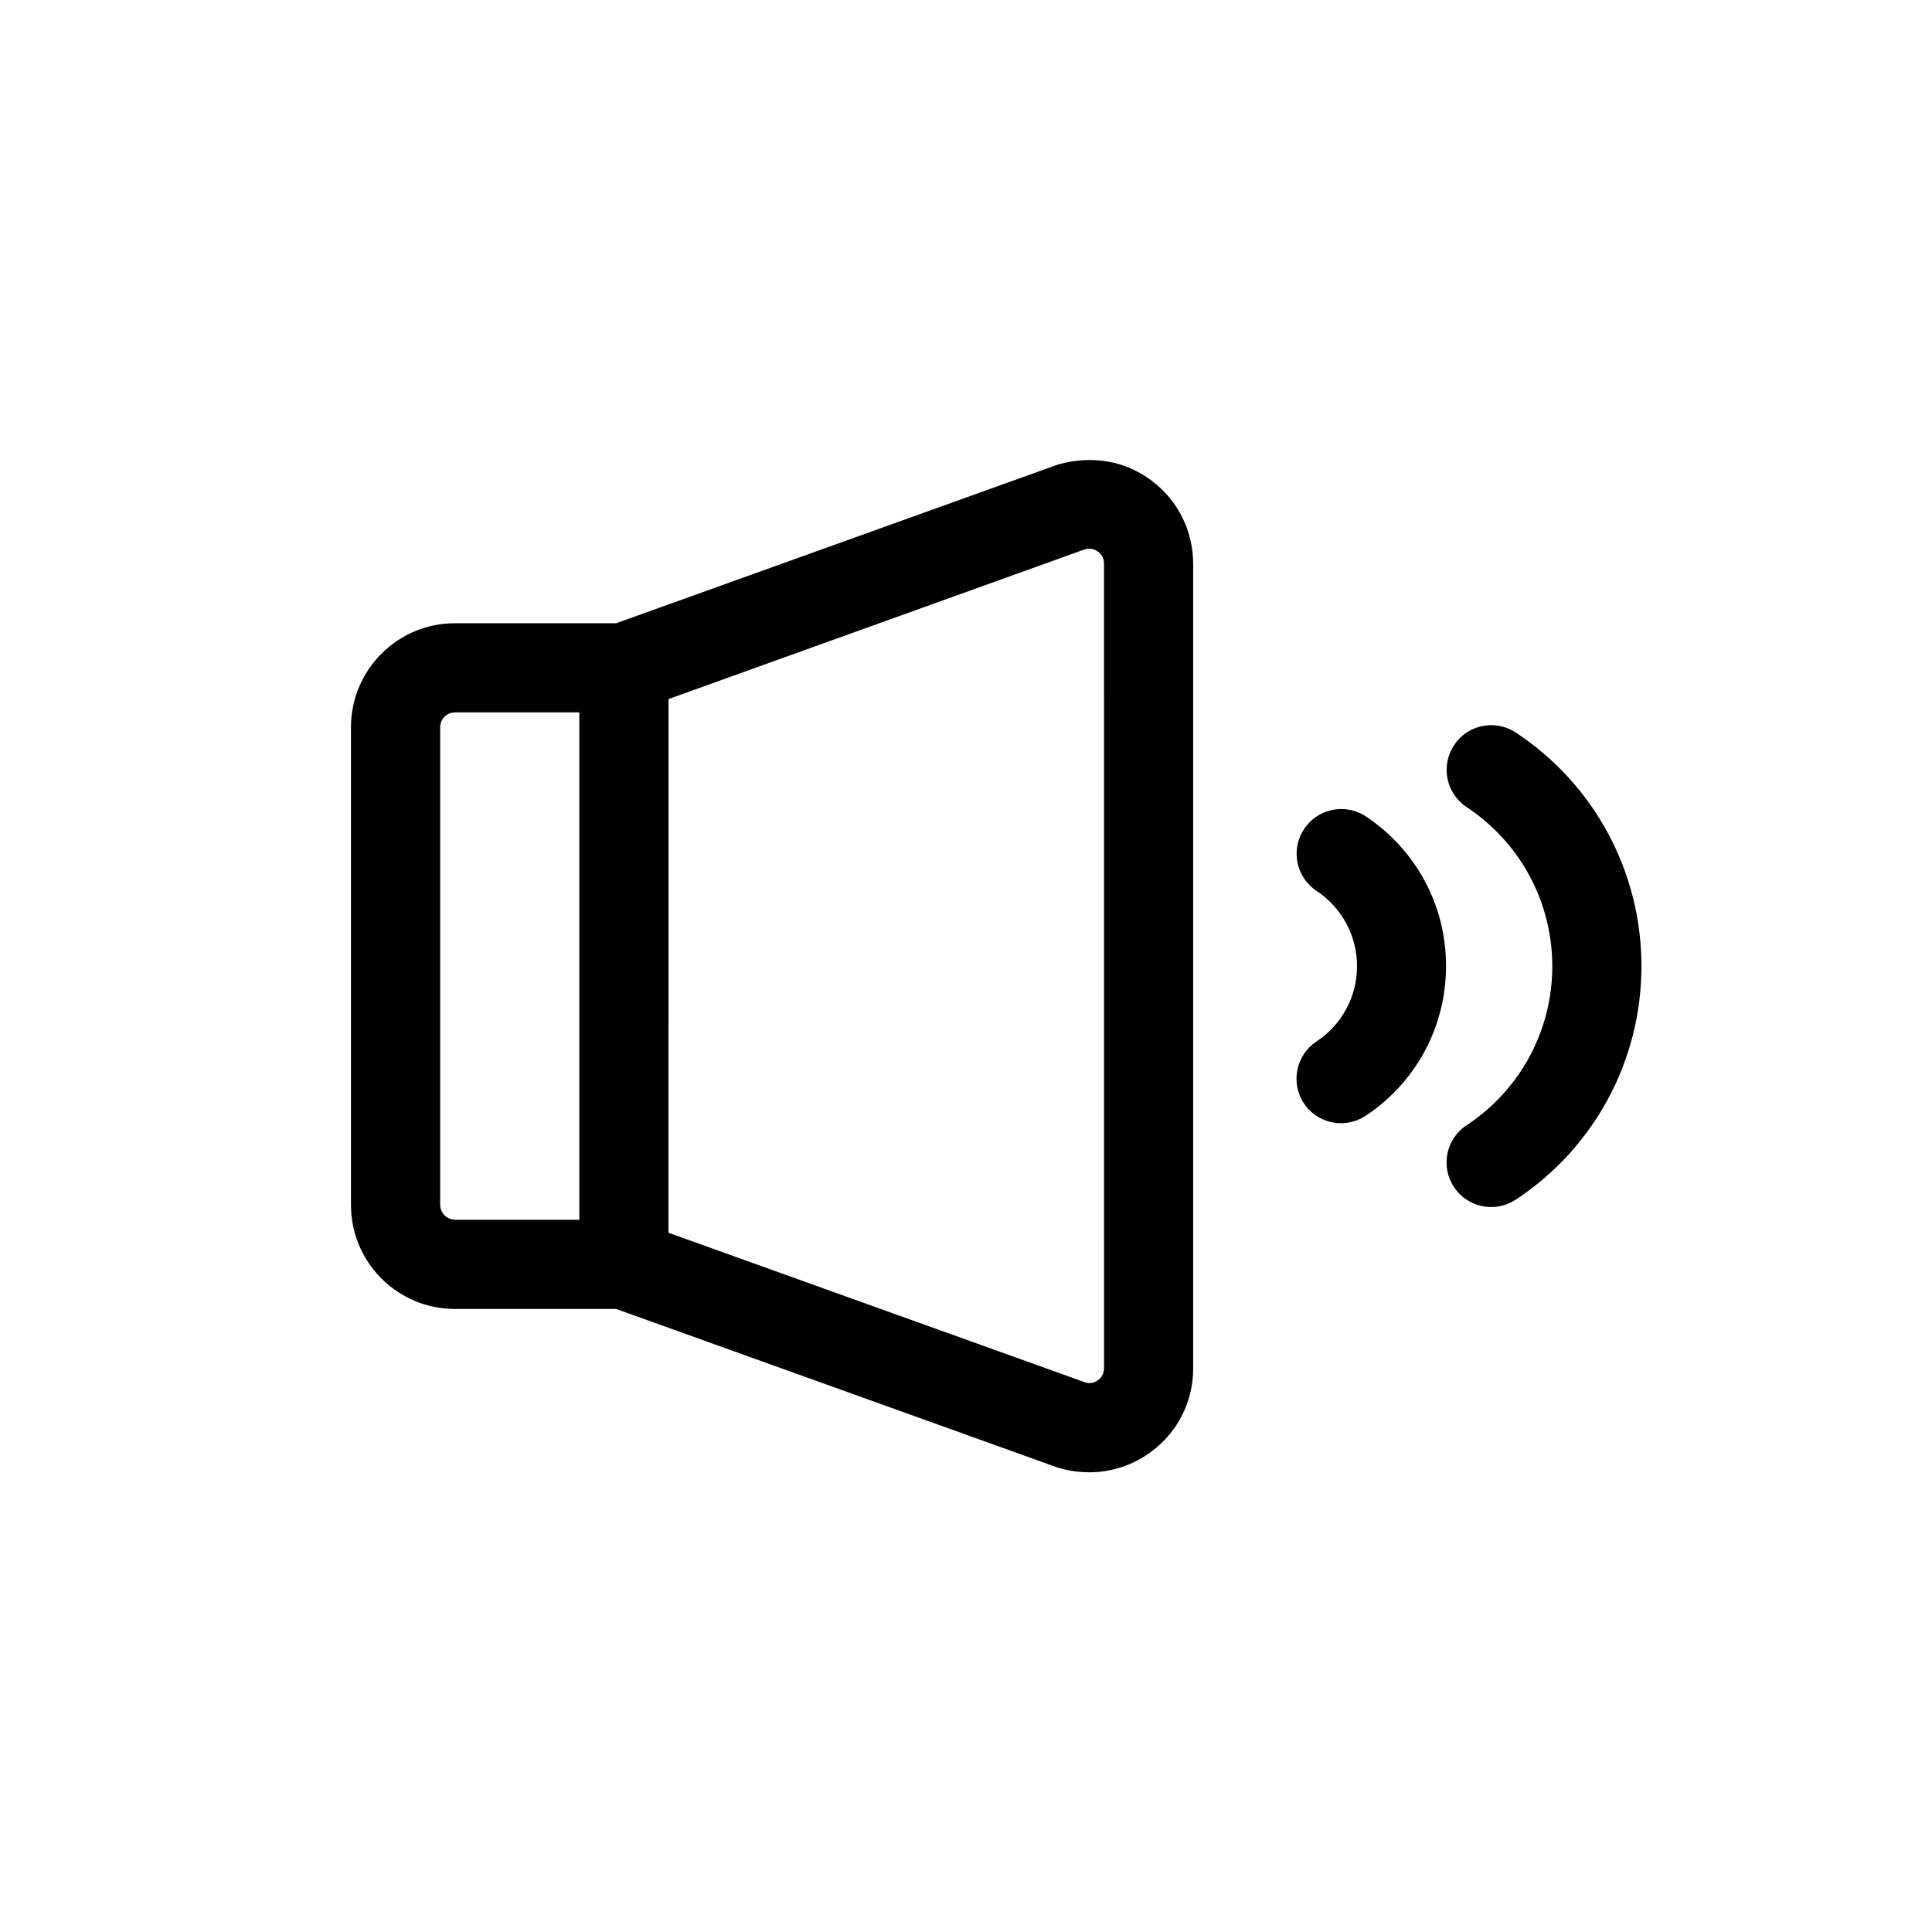
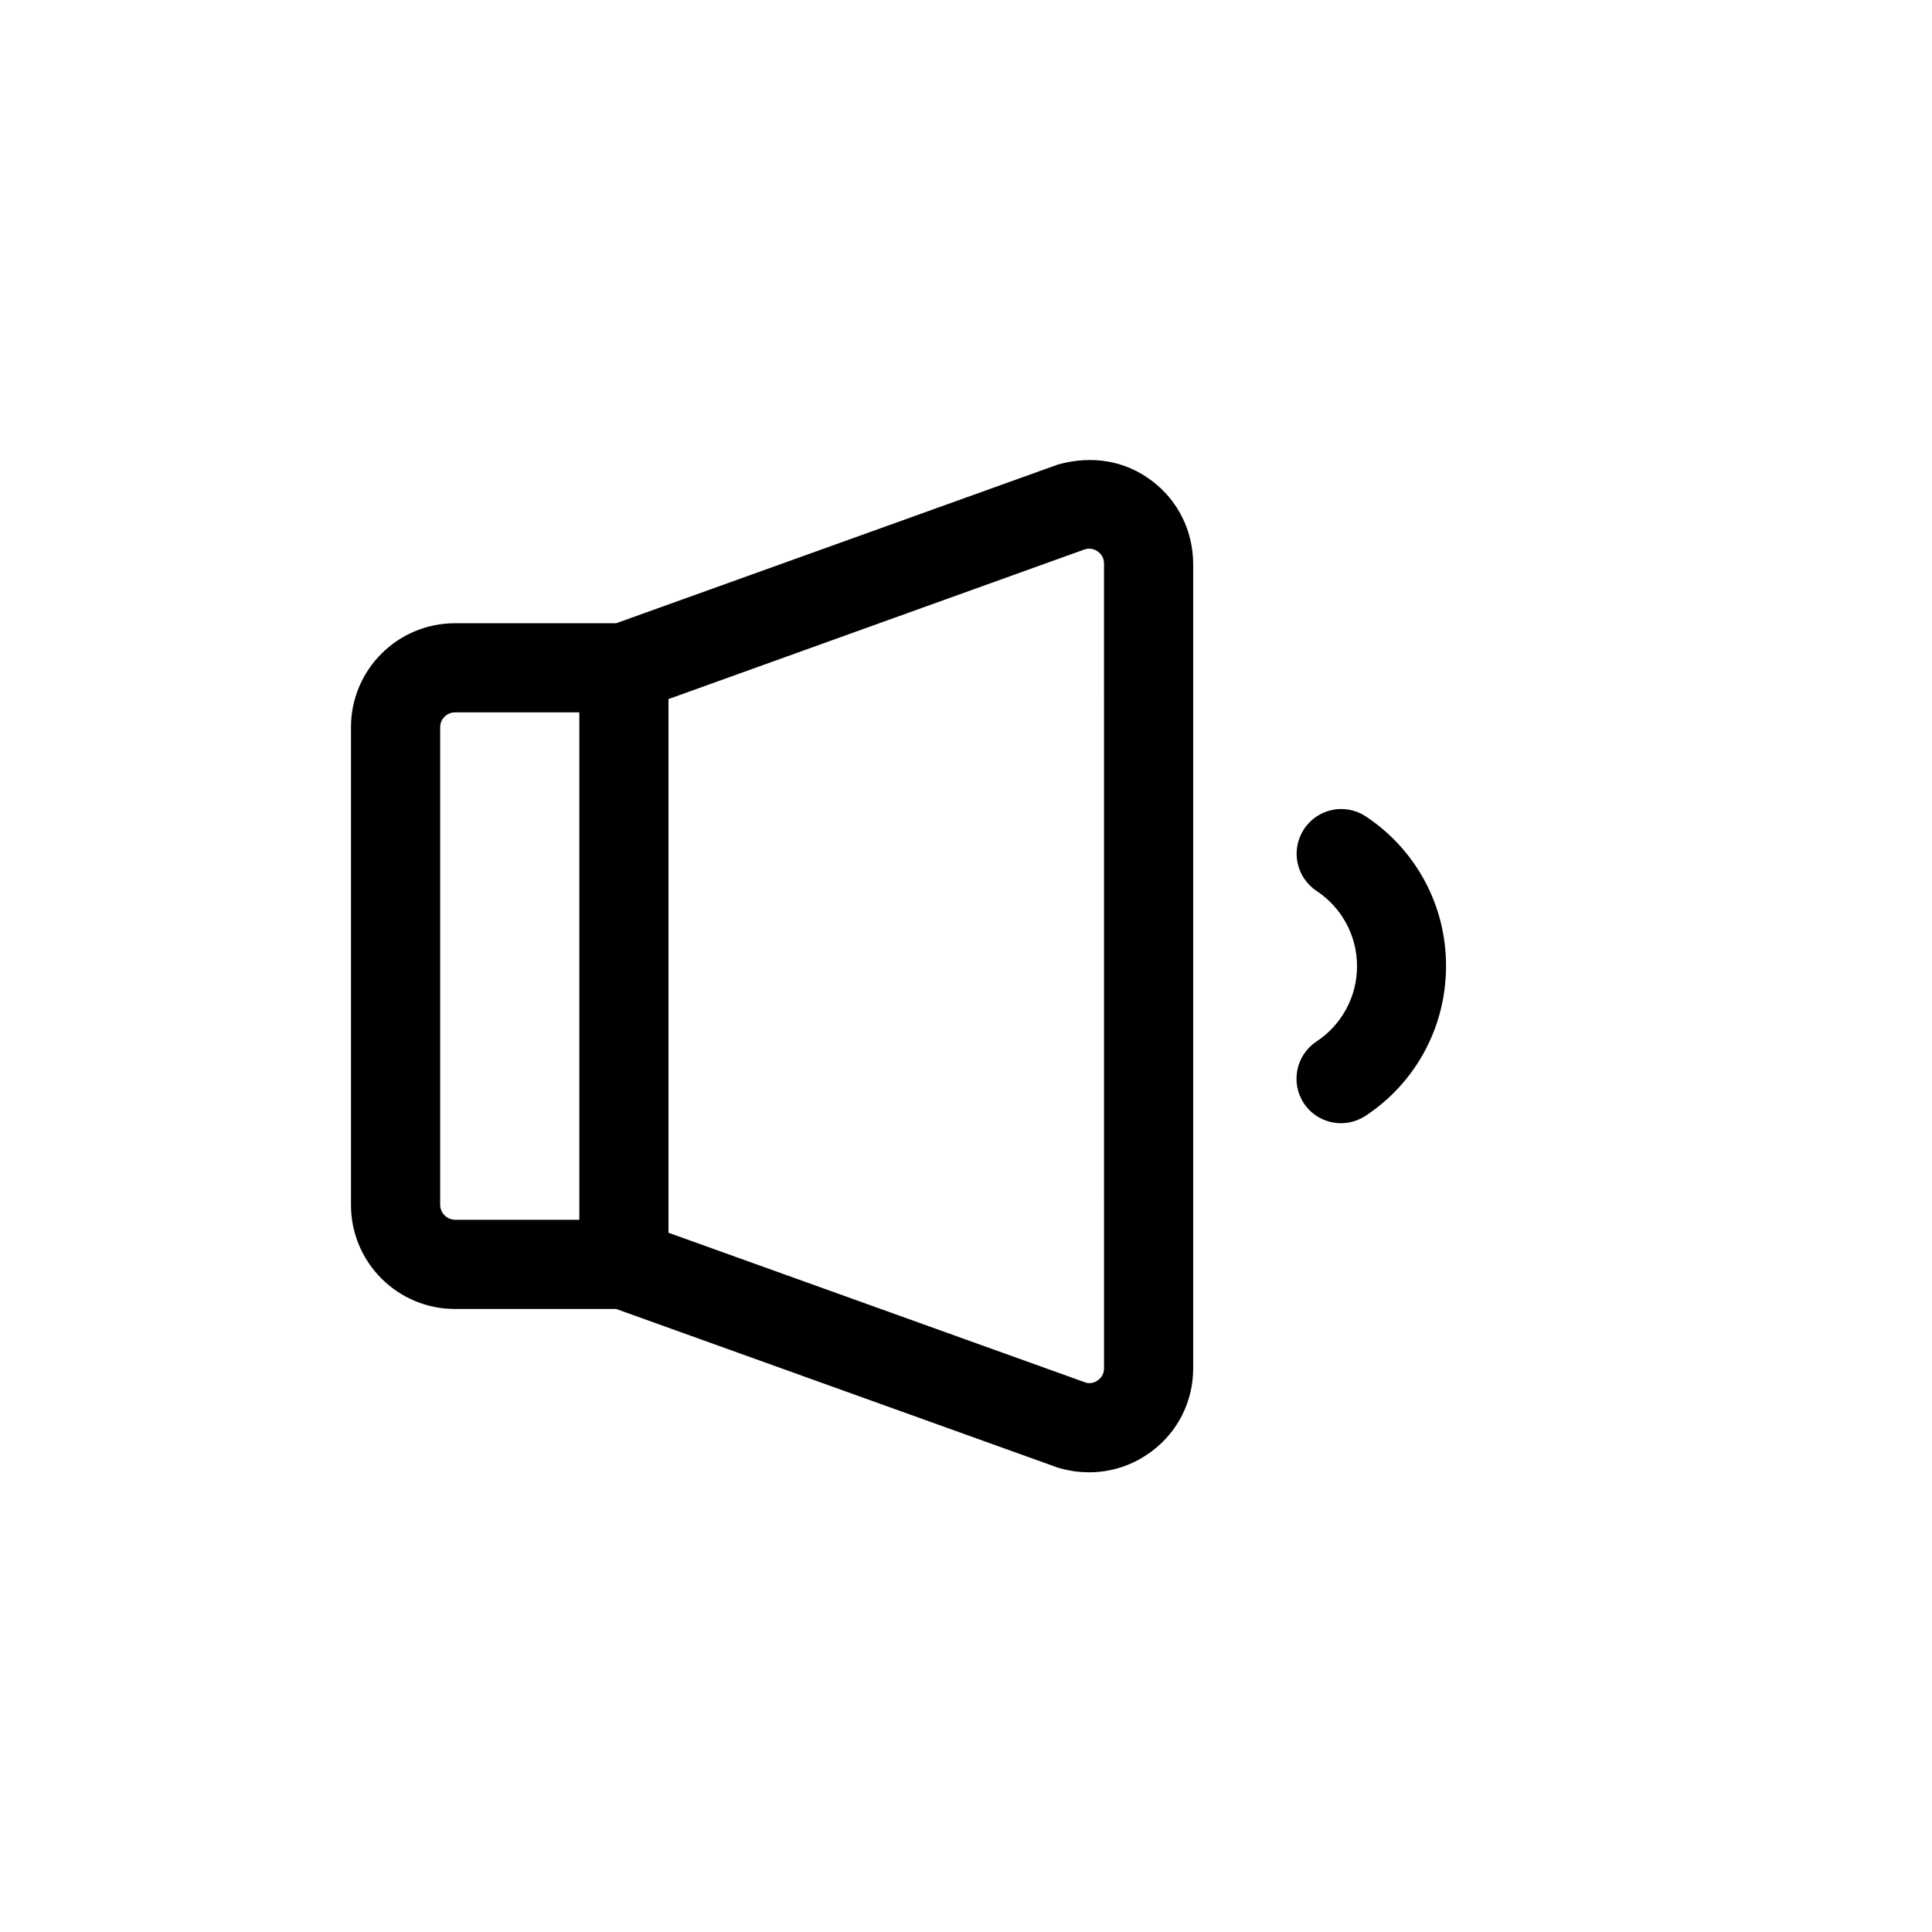
<svg xmlns="http://www.w3.org/2000/svg" fill="#000000" width="800px" height="800px" version="1.1" viewBox="144 144 512 512">
  <g>
    <path d="m449.27 271.43c-6.902-5.238-15.668-6.902-24.887-4.332l-117.09 42.066h-42.723c-15.215 0-27.559 12.344-27.559 27.559v126.61c0 15.215 12.344 27.559 27.559 27.559h42.723l117.09 42.066 0.805 0.207c2.469 0.707 4.988 1.008 7.508 1.008 5.894 0 11.688-1.914 16.574-5.594 6.953-5.238 10.934-13.25 10.934-21.965v-213.21c-0.051-8.715-3.981-16.727-10.934-21.965zm-188.62 191.85v-126.56c0-2.168 1.762-3.93 3.93-3.93h32.949v134.46h-32.949c-2.168-0.047-3.93-1.809-3.93-3.977zm175.93 43.328c0 1.715-0.957 2.672-1.562 3.125-0.555 0.402-1.613 1.059-3.176 0.707l-110.69-39.75 0.004-141.43 110.38-39.699c1.664-0.453 2.871 0.203 3.477 0.656s1.562 1.41 1.562 3.125z" />
    <path d="m505.95 360.35c-5.441-3.578-12.746-2.117-16.375 3.375-3.578 5.441-2.117 12.746 3.324 16.375 6.699 4.434 10.73 11.891 10.73 19.949 0 8.062-4.031 15.516-10.73 19.949-5.441 3.578-6.953 10.934-3.375 16.375 2.266 3.426 6.047 5.289 9.875 5.289 2.215 0 4.484-0.656 6.5-1.965 13.352-8.816 21.312-23.629 21.312-39.648 0.051-16.02-7.91-30.832-21.262-39.699z" />
-     <path d="m545.7 338.13c-5.441-3.578-12.797-2.117-16.375 3.375-3.578 5.441-2.117 12.746 3.324 16.375 14.207 9.371 22.723 25.141 22.723 42.168s-8.465 32.746-22.723 42.168c-5.441 3.578-6.953 10.934-3.324 16.375 2.266 3.426 6.047 5.289 9.875 5.289 2.215 0 4.484-0.656 6.5-1.965 20.859-13.754 33.301-36.93 33.301-61.867 0.004-24.938-12.441-48.164-33.301-61.918z" />
  </g>
</svg>